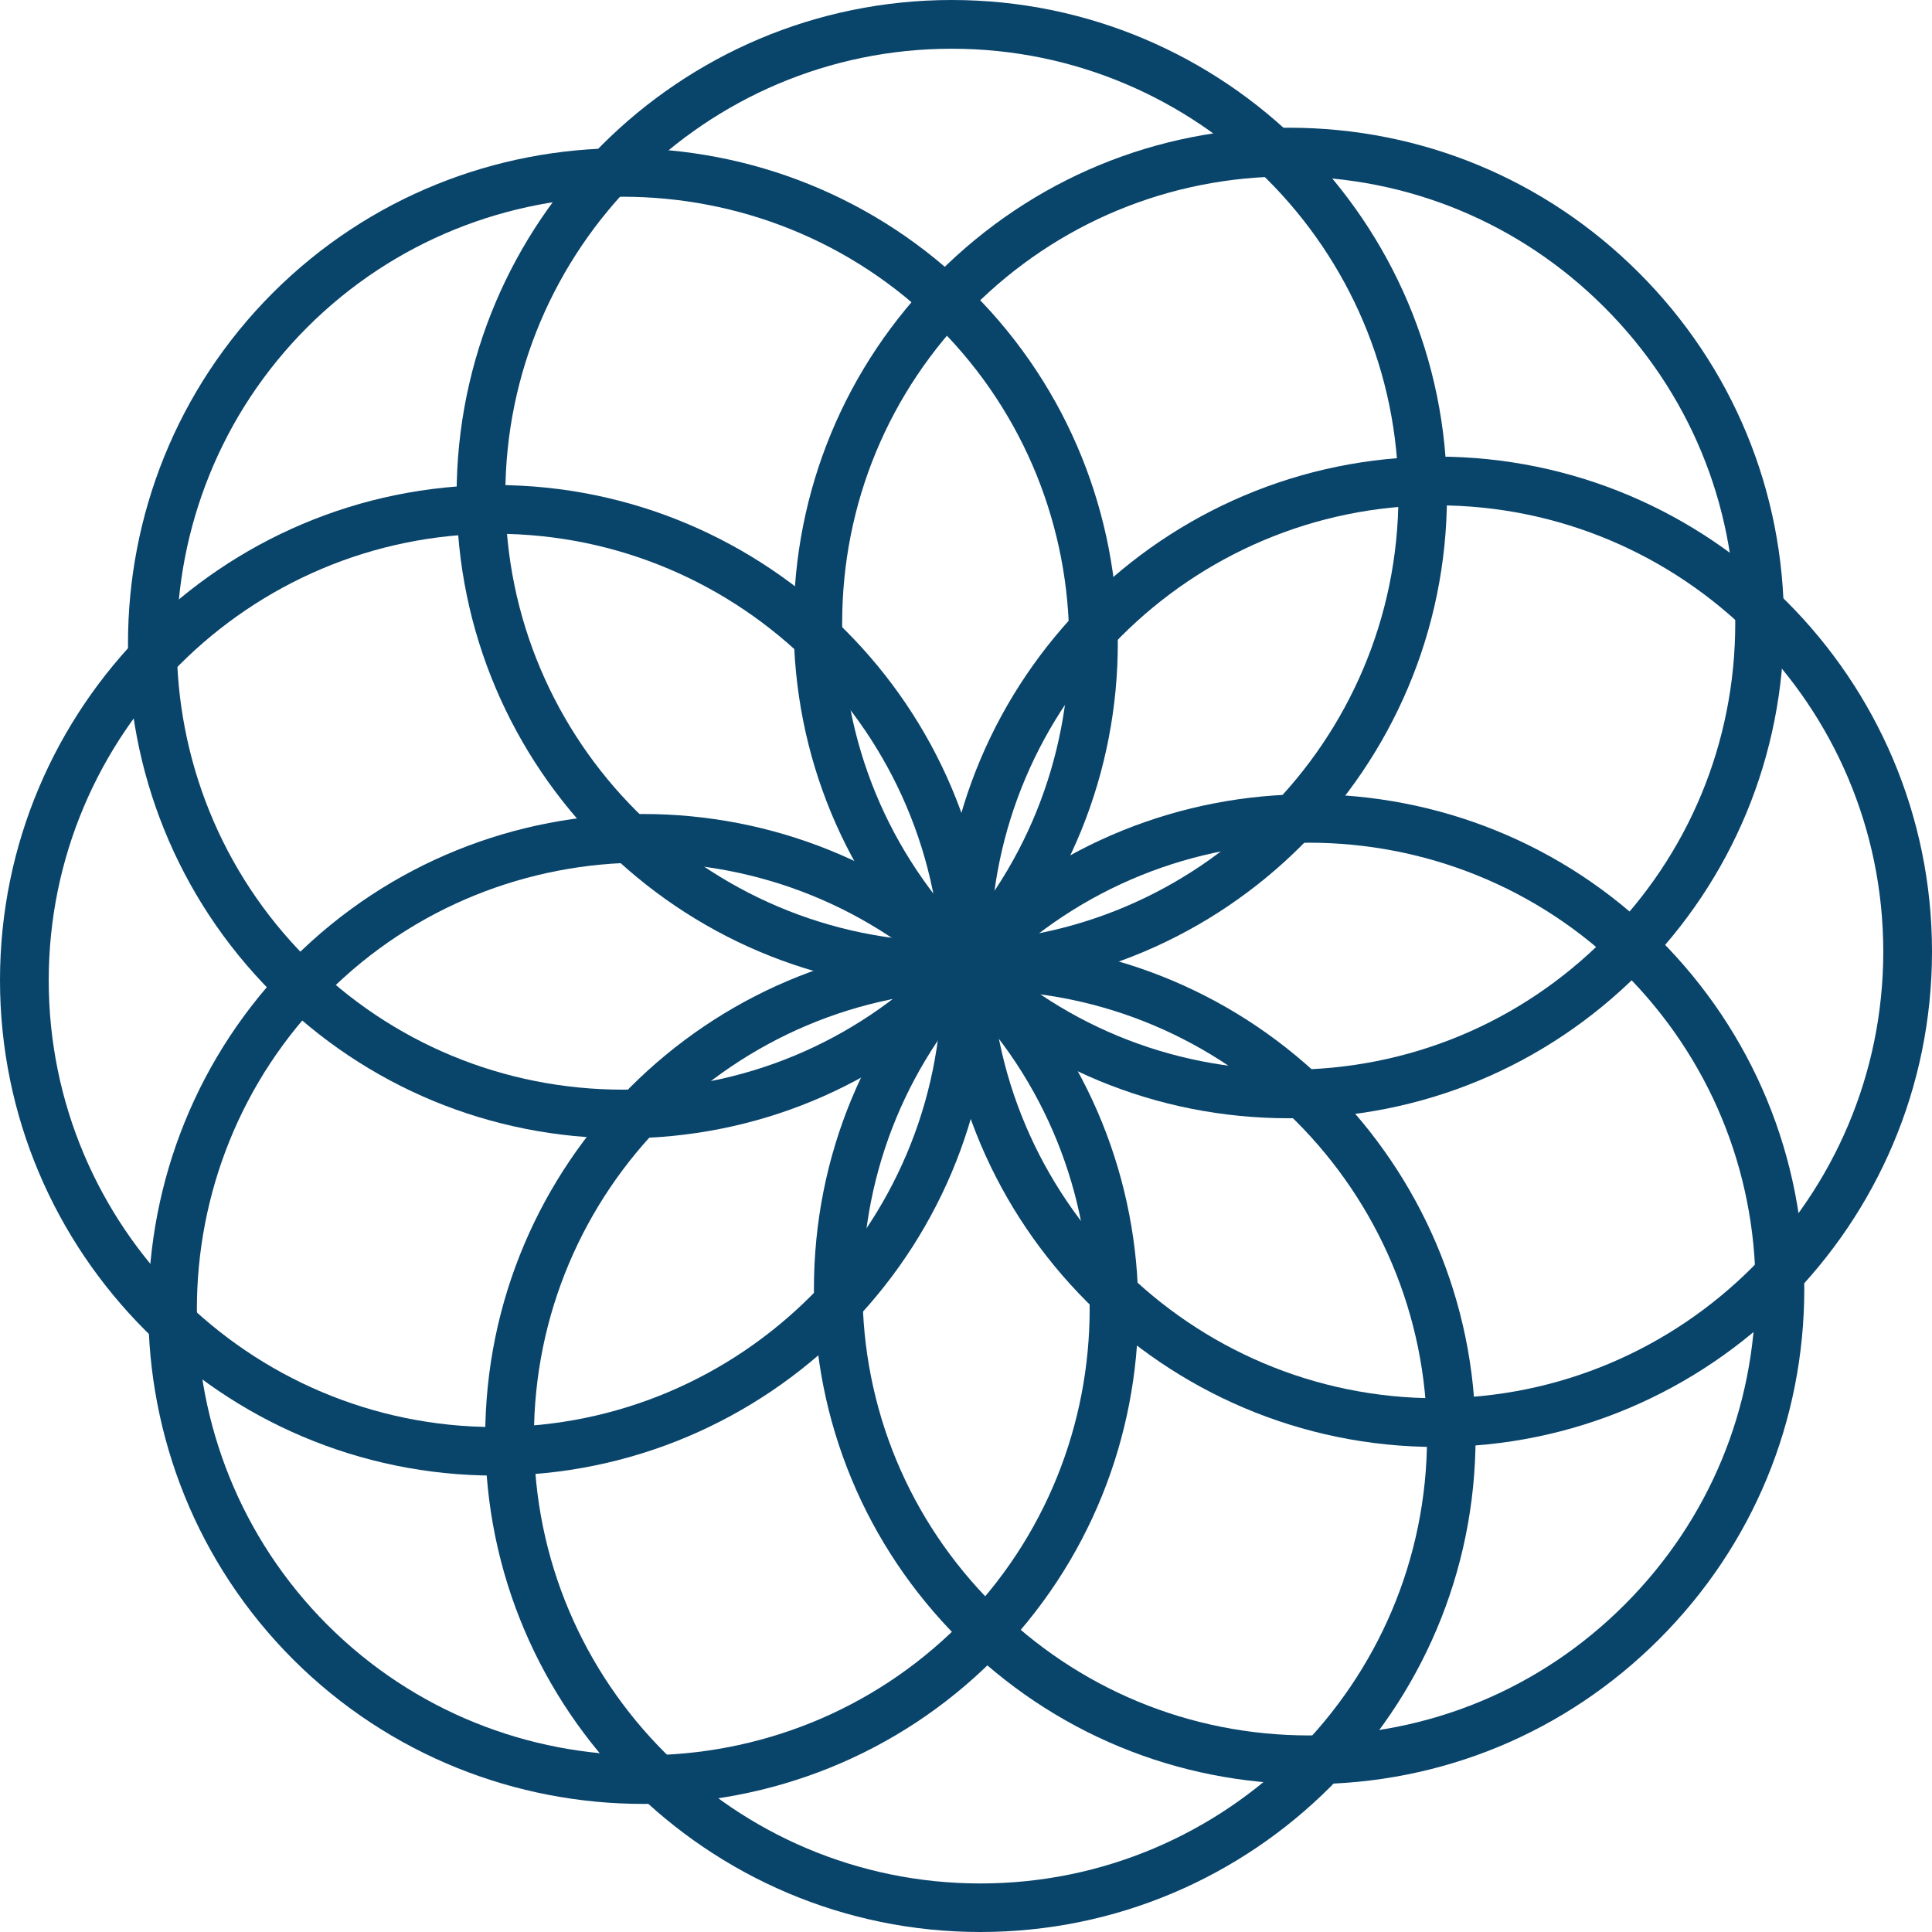
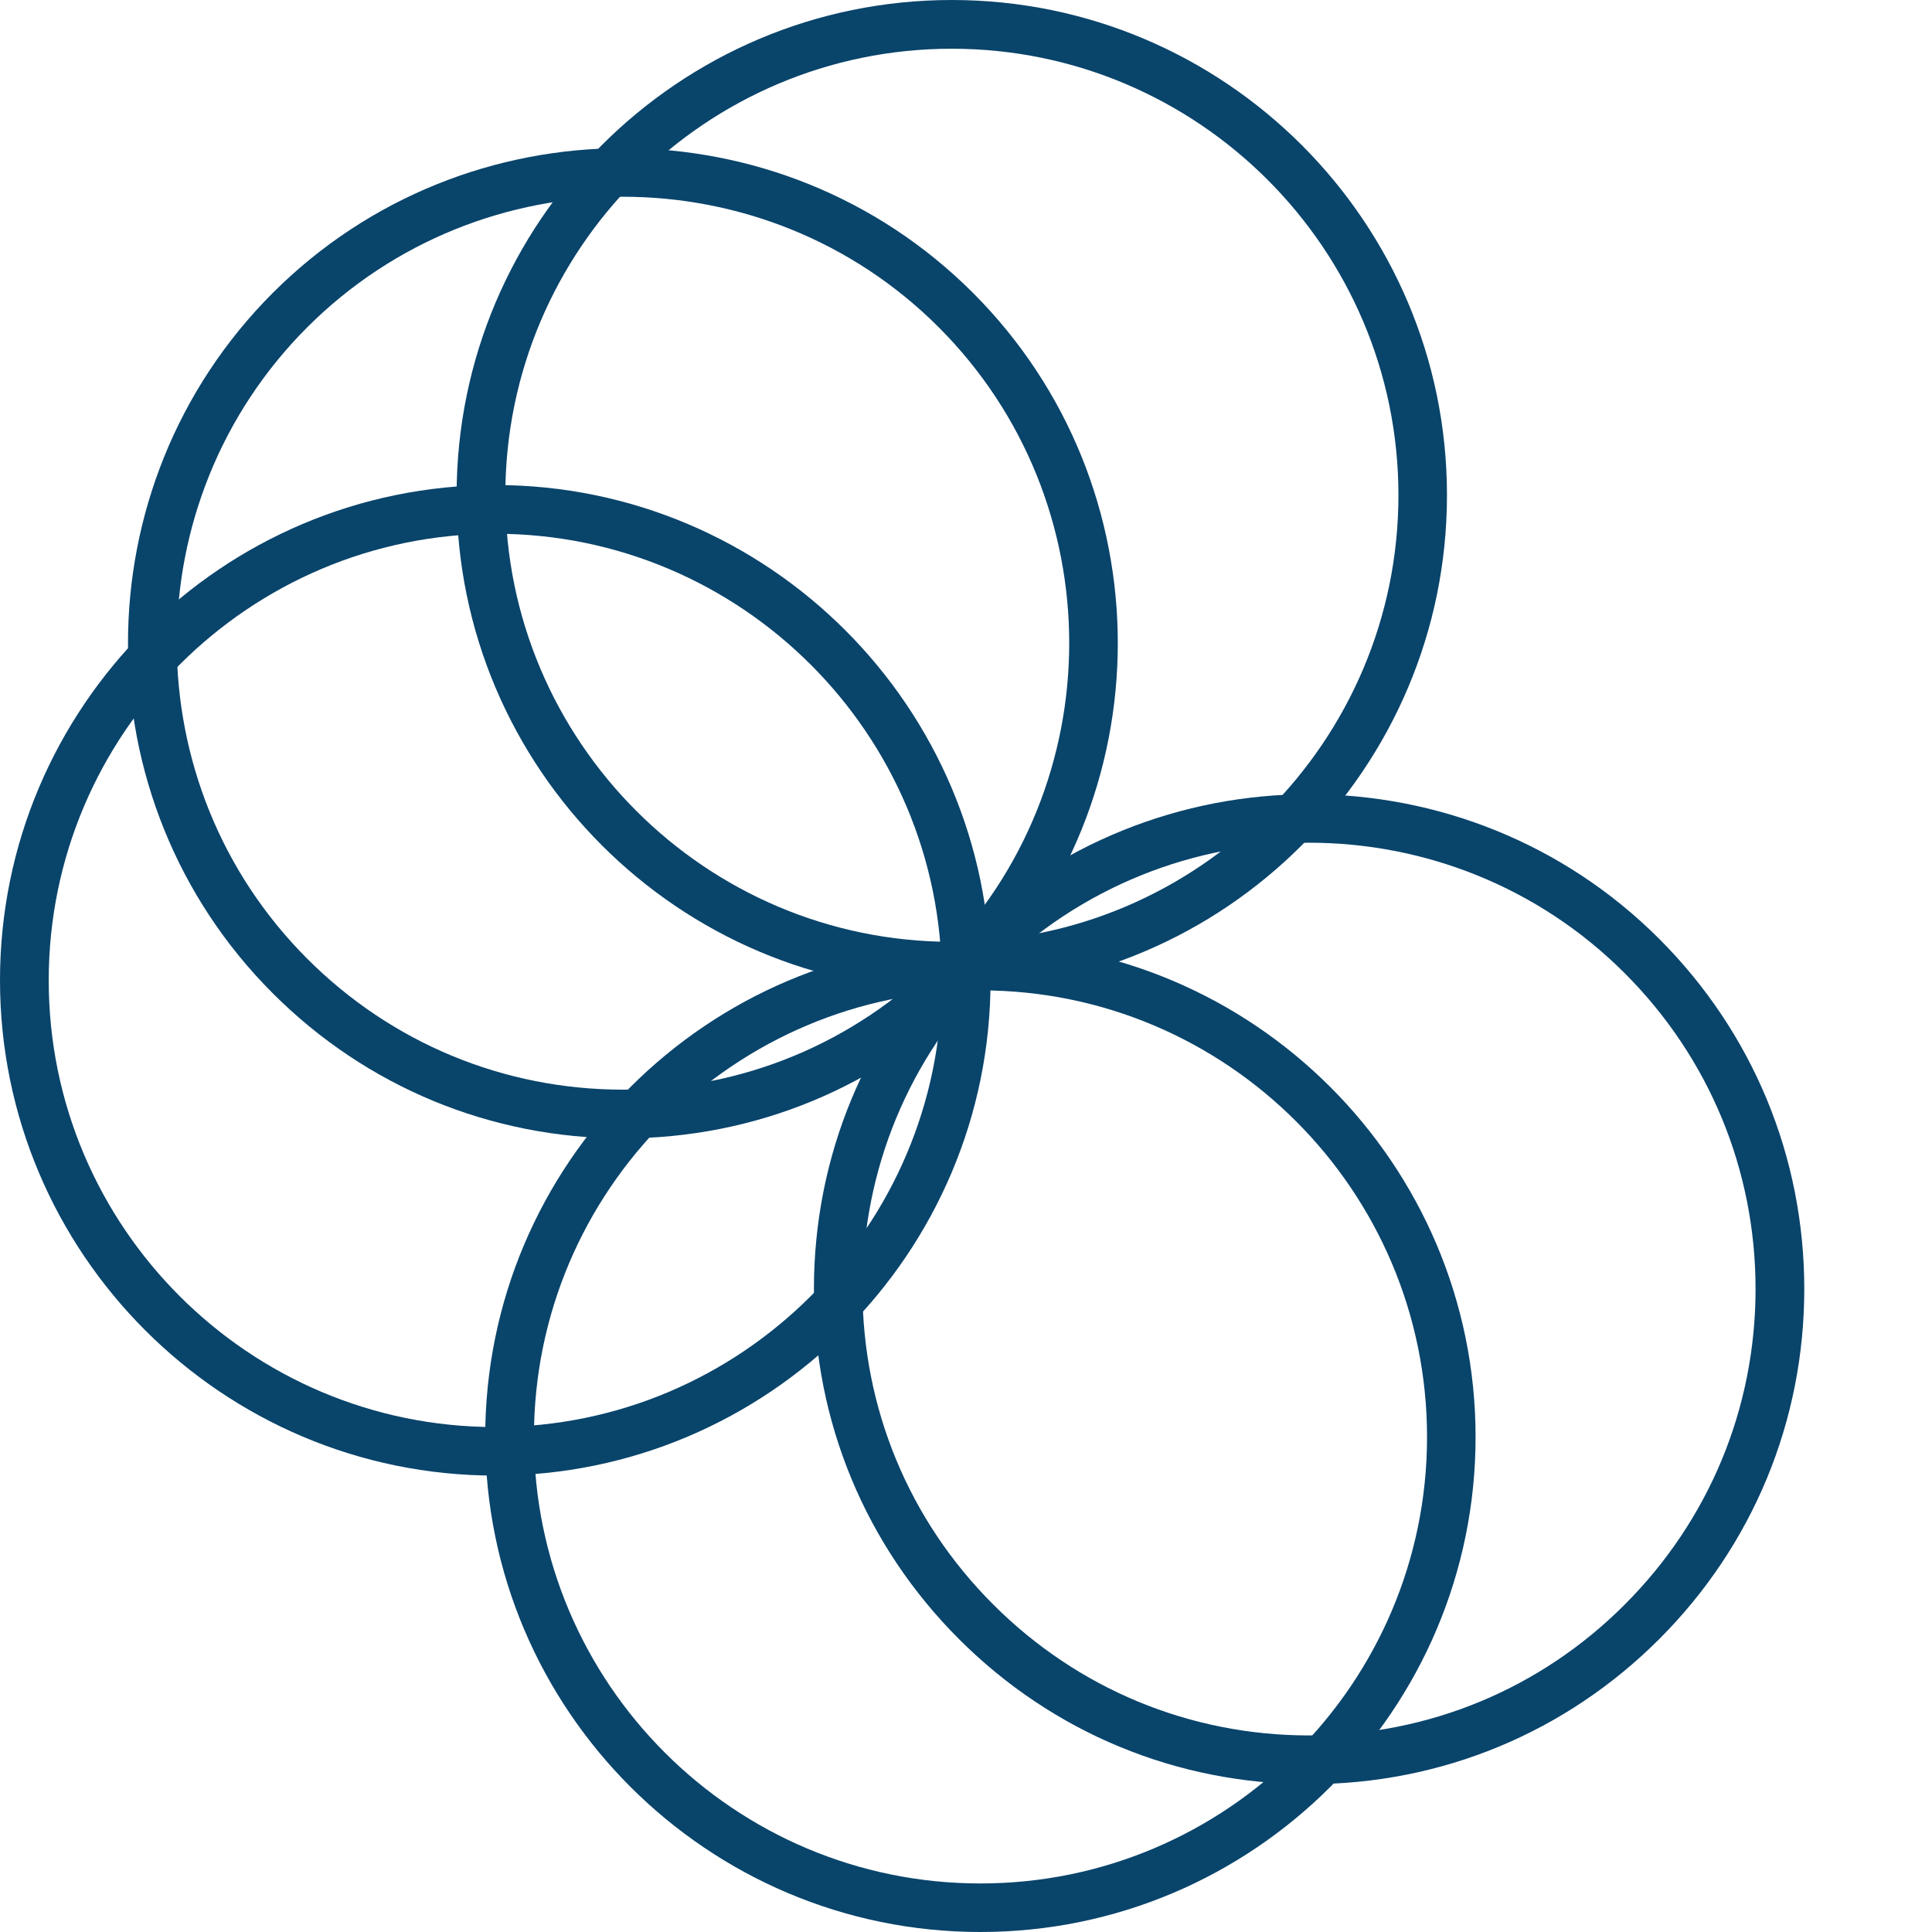
<svg xmlns="http://www.w3.org/2000/svg" id="uuid-cb2a223b-aeb7-4eb1-8122-abafde5f8fc2" viewBox="0 0 104.68 104.68">
  <defs>
    <style>.uuid-db410c42-d14d-44bb-bb33-dd35c0ed49a8{fill:#09446b;}</style>
  </defs>
  <path class="uuid-db410c42-d14d-44bb-bb33-dd35c0ed49a8" d="m51.57,53.67c-14.79,0-26.83-12.04-26.83-26.84S36.77,0,51.57,0s26.83,12.03,26.83,26.83-12.04,26.84-26.83,26.84Zm0-51.03c-13.34,0-24.19,10.85-24.19,24.19s10.85,24.2,24.19,24.2,24.2-10.86,24.2-24.2S64.91,2.64,51.57,2.64Z" />
-   <path class="uuid-db410c42-d14d-44bb-bb33-dd35c0ed49a8" d="m77.85,78.4c-14.79,0-26.83-12.04-26.83-26.84s12.03-26.82,26.83-26.82,26.83,12.03,26.83,26.82-12.04,26.84-26.83,26.84Zm0-51.02c-13.34,0-24.19,10.85-24.19,24.18s10.85,24.2,24.19,24.2,24.19-10.86,24.19-24.2-10.85-24.18-24.19-24.18Z" />
  <path class="uuid-db410c42-d14d-44bb-bb33-dd35c0ed49a8" d="m53.12,104.68c-14.79,0-26.83-12.03-26.83-26.82s12.04-26.83,26.83-26.83,26.83,12.04,26.83,26.83-12.04,26.82-26.83,26.82Zm0-51.02c-13.34,0-24.19,10.85-24.19,24.2s10.85,24.19,24.19,24.19,24.2-10.85,24.2-24.19-10.85-24.2-24.2-24.2Z" />
  <path class="uuid-db410c42-d14d-44bb-bb33-dd35c0ed49a8" d="m26.83,79.95c-14.79,0-26.83-12.04-26.83-26.84s12.03-26.83,26.83-26.83,26.84,12.04,26.84,26.83-12.04,26.84-26.84,26.84Zm0-51.03c-13.34,0-24.19,10.85-24.19,24.2s10.85,24.2,24.19,24.2,24.2-10.86,24.2-24.2-10.86-24.2-24.2-24.2Z" />
  <path class="uuid-db410c42-d14d-44bb-bb33-dd35c0ed49a8" d="m33.76,61.68c-7.17,0-13.91-2.79-18.98-7.86-10.46-10.46-10.46-27.48,0-37.95,10.46-10.45,27.48-10.46,37.94,0h0c10.46,10.47,10.46,27.49,0,37.95-5.06,5.07-11.8,7.86-18.97,7.86Zm0-51.02c-6.2,0-12.39,2.36-17.11,7.07-9.43,9.44-9.43,24.79,0,34.22,4.57,4.57,10.65,7.09,17.11,7.09s12.54-2.52,17.1-7.09c9.43-9.43,9.43-24.78,0-34.22-4.71-4.71-10.91-7.07-17.11-7.07Z" />
-   <path class="uuid-db410c42-d14d-44bb-bb33-dd35c0ed49a8" d="m69.83,60.59c-7.17,0-13.9-2.79-18.97-7.86-5.07-5.07-7.86-11.8-7.86-18.97s2.79-13.91,7.86-18.98c5.07-5.07,11.8-7.86,18.97-7.86s13.9,2.79,18.97,7.86c5.07,5.07,7.86,11.81,7.86,18.98s-2.79,13.9-7.86,18.97c-5.07,5.07-11.8,7.86-18.97,7.86Zm0-51.03c-6.46,0-12.54,2.52-17.11,7.09-4.57,4.57-7.09,10.65-7.09,17.11s2.52,12.54,7.09,17.11c4.57,4.57,10.65,7.09,17.11,7.09s12.54-2.52,17.1-7.09h0c4.57-4.57,7.09-10.64,7.09-17.11s-2.52-12.54-7.09-17.11c-4.57-4.57-10.64-7.09-17.11-7.09Z" />
  <path class="uuid-db410c42-d14d-44bb-bb33-dd35c0ed49a8" d="m70.93,96.67c-7.17,0-13.9-2.79-18.97-7.86h0c-5.07-5.07-7.86-11.8-7.86-18.97s2.79-13.9,7.86-18.97c10.47-10.45,27.49-10.45,37.94,0,5.07,5.07,7.86,11.81,7.86,18.97s-2.79,13.9-7.86,18.97c-5.07,5.07-11.8,7.86-18.97,7.86Zm0-51.01c-6.2,0-12.39,2.36-17.11,7.07-4.57,4.57-7.09,10.65-7.09,17.11s2.52,12.54,7.09,17.1h0c4.57,4.57,10.65,7.09,17.11,7.09s12.54-2.52,17.1-7.09c4.57-4.57,7.09-10.64,7.09-17.1s-2.52-12.54-7.09-17.11c-4.71-4.71-10.91-7.07-17.1-7.07Z" />
-   <path class="uuid-db410c42-d14d-44bb-bb33-dd35c0ed49a8" d="m34.85,97.74c-6.87,0-13.74-2.61-18.97-7.83-10.46-10.47-10.46-27.49,0-37.96h0c10.46-10.46,27.48-10.46,37.95,0,10.46,10.46,10.46,27.49,0,37.96-5.23,5.22-12.1,7.83-18.97,7.83Zm-17.11-43.93h0c-9.43,9.44-9.43,24.79,0,34.23,9.43,9.42,24.78,9.42,34.22,0,9.44-9.44,9.44-24.79,0-34.23-9.43-9.43-24.79-9.43-34.22,0Z" />
</svg>